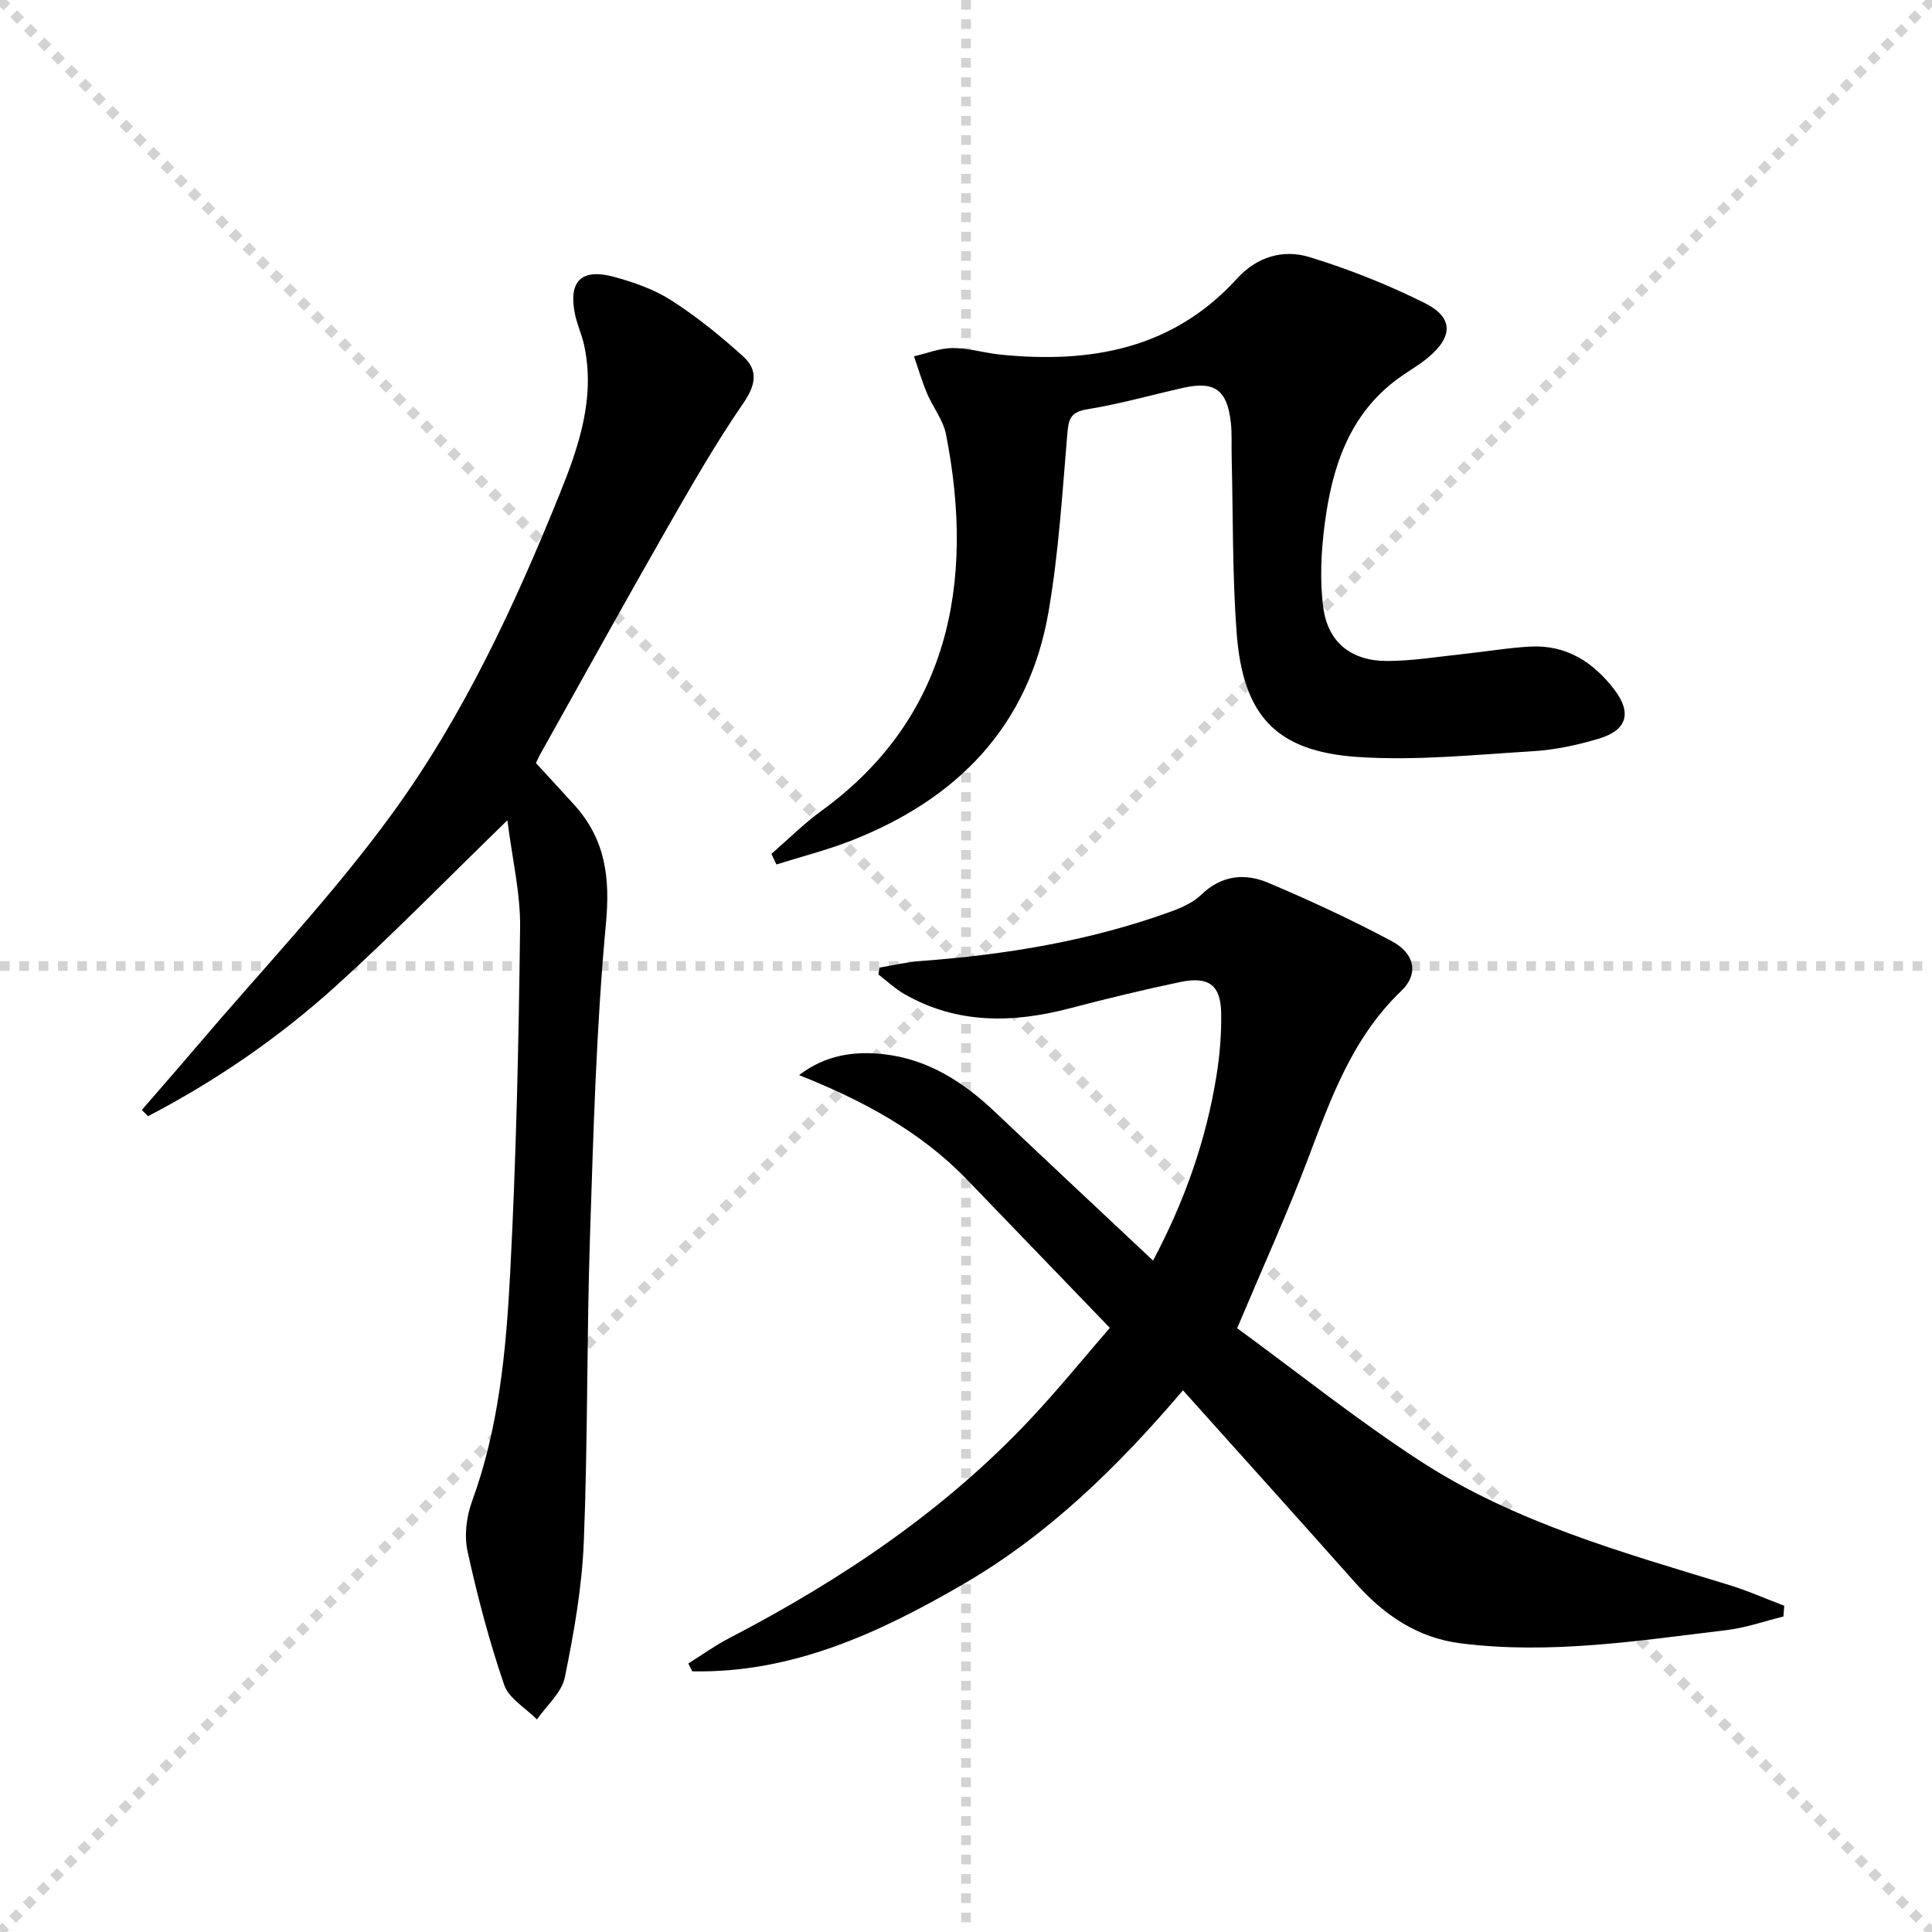
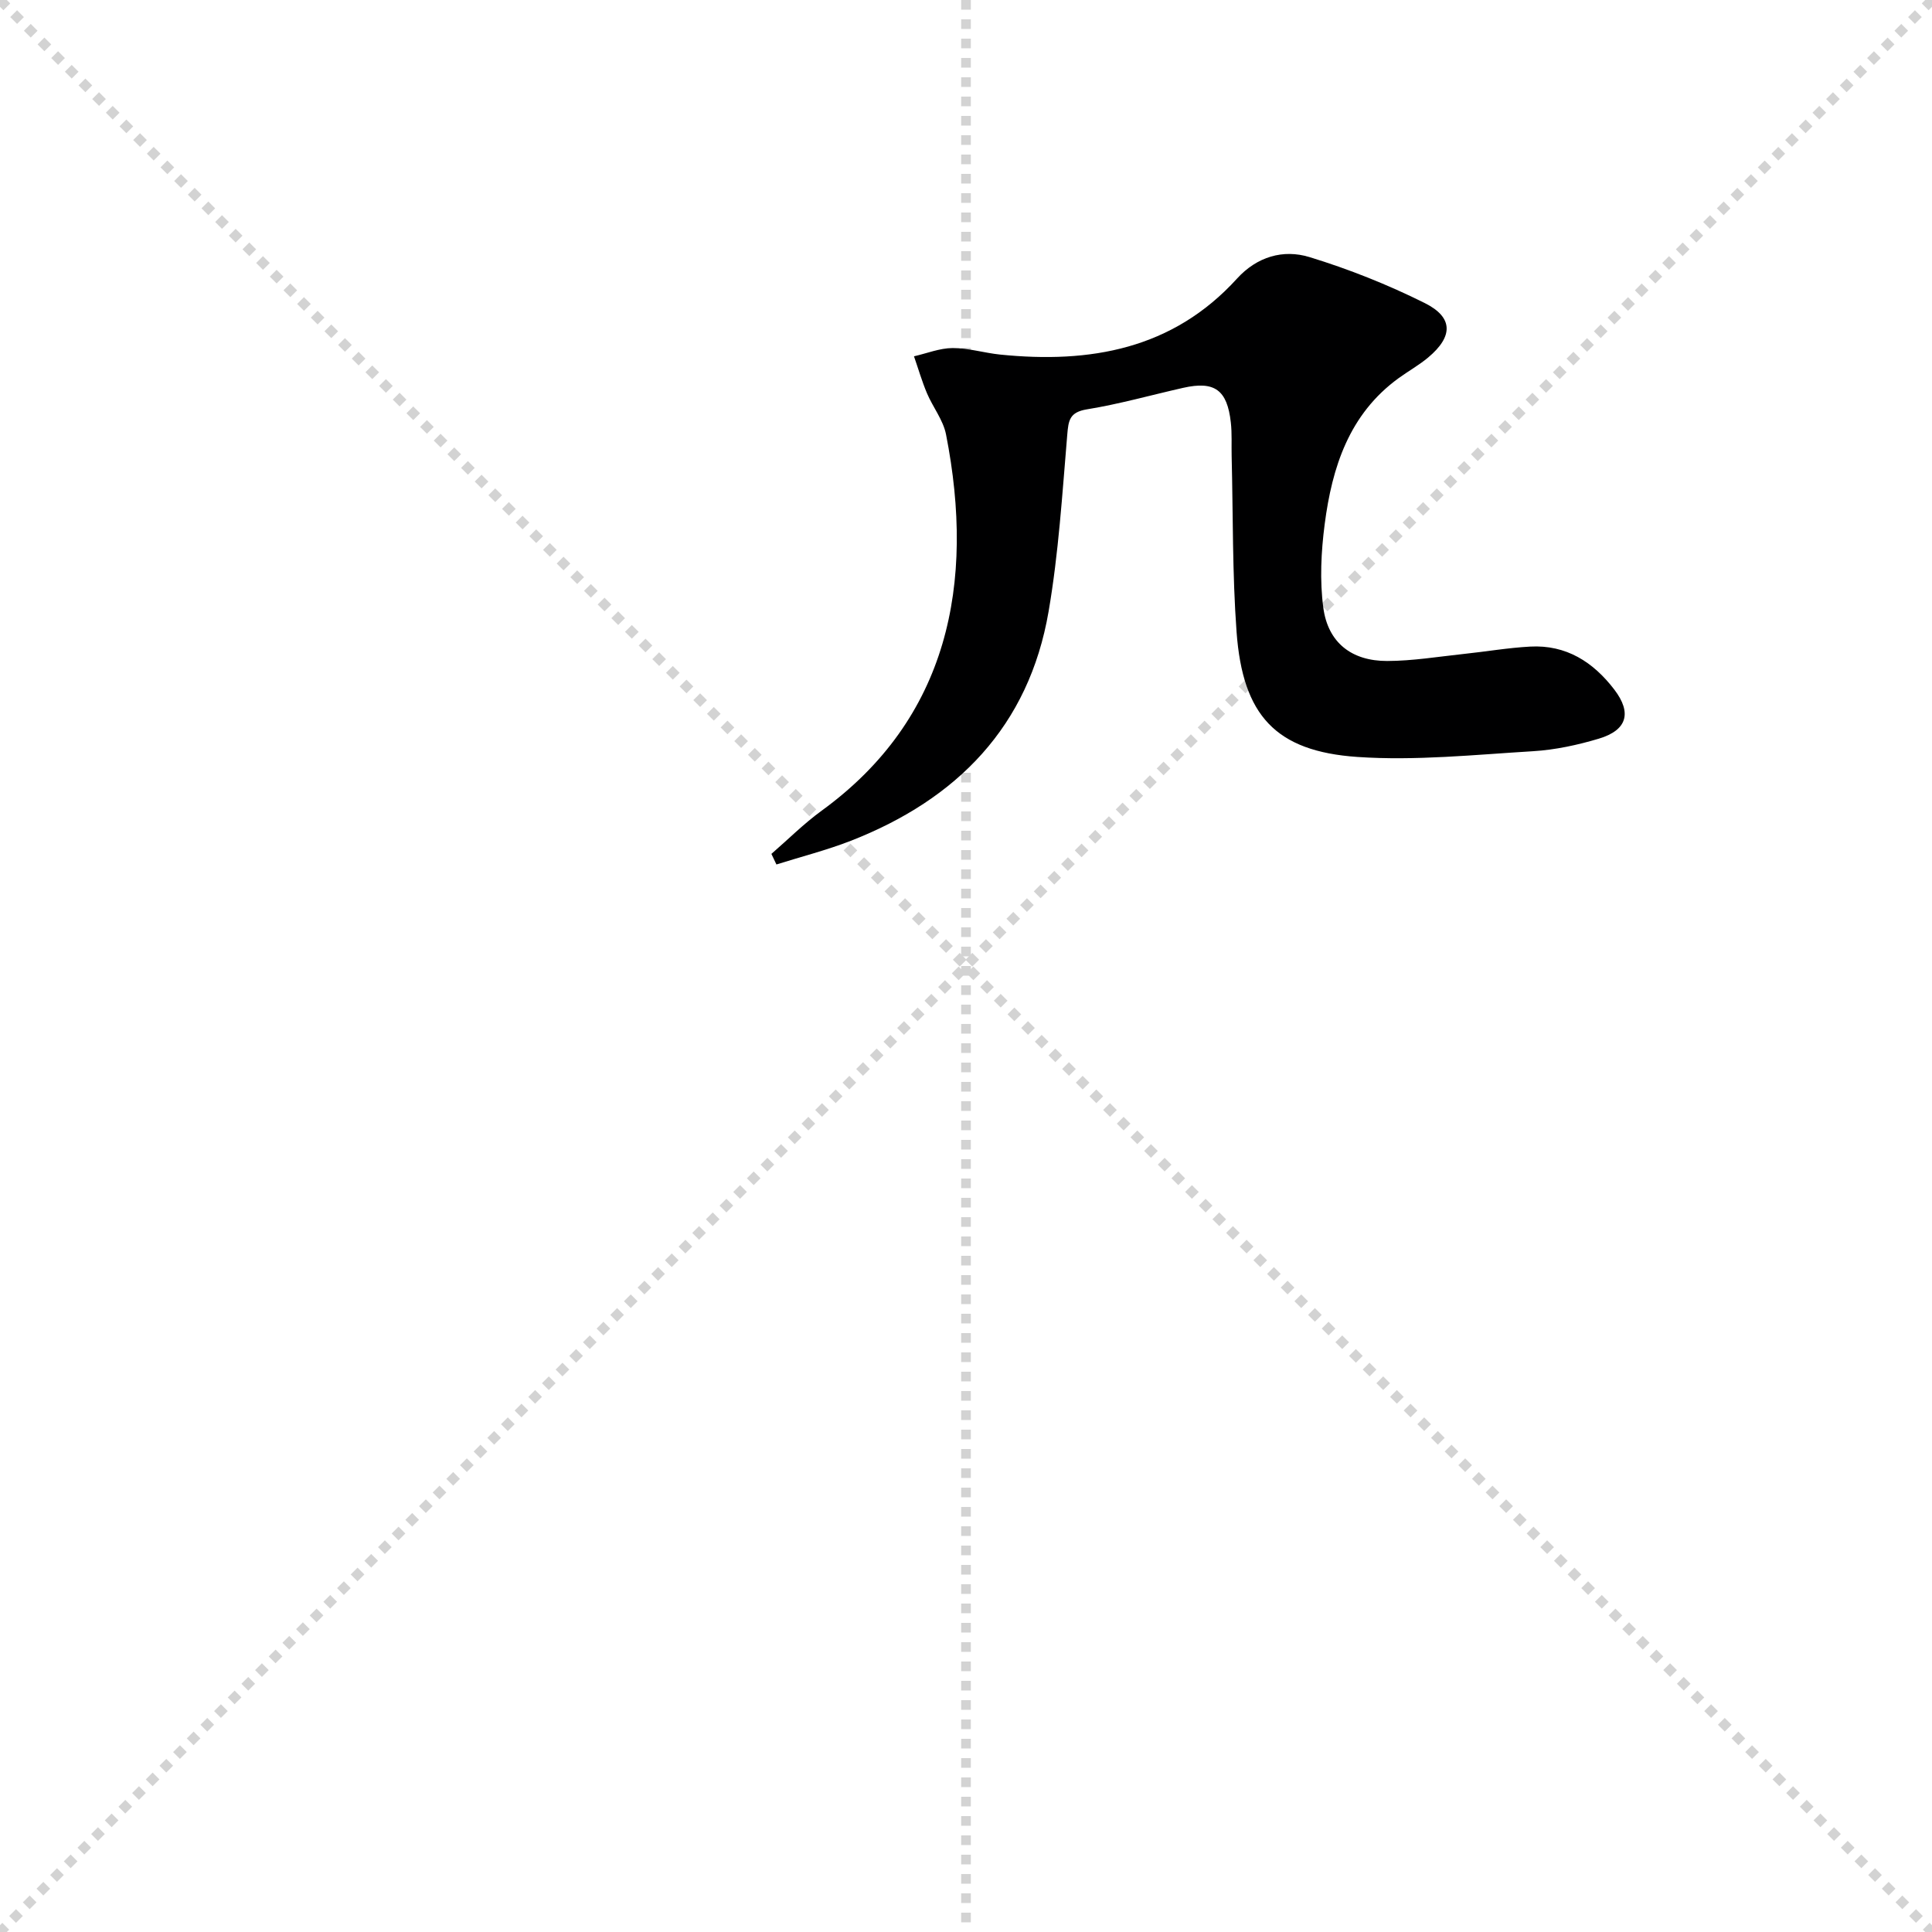
<svg xmlns="http://www.w3.org/2000/svg" enable-background="new 0 0 400 400" viewBox="0 0 400 400">
  <g stroke="lightgray" stroke-dasharray="1,1" stroke-width="1" transform="scale(2, 2)">
    <line x1="0" y1="0" x2="200" y2="200" />
    <line x1="200" y1="0" x2="0" y2="200" />
    <line x1="100" y1="0" x2="100" y2="200" />
-     <line x1="0" y1="100" x2="200" y2="100" />
  </g>
-   <path d="m142.51 344.41c2.81-1.76 5.52-3.72 8.45-5.24 23.19-12.06 44.69-26.44 62.63-45.64 5.77-6.17 11.11-12.75 16.19-18.61-10.14-10.53-19.83-20.57-29.5-30.62-9.7-10.09-21.76-16.51-34.84-21.71 5.58-4.25 11.51-5 17.58-4.32 9.14 1.03 16.47 5.77 23.02 11.98 10.73 10.17 21.54 20.26 32.69 30.74 6.59-12.42 11-25.01 13.14-38.35.68-4.25 1.03-8.6.96-12.9-.09-5.79-2.58-7.66-8.49-6.42-7.63 1.6-15.22 3.44-22.77 5.42-11.81 3.1-23.34 3.35-34.3-2.91-1.94-1.11-3.6-2.7-5.4-4.07.07-.48.14-.96.21-1.43 2.83-.47 5.65-1.15 8.51-1.36 17.62-1.3 34.92-4.14 51.6-10.15 2.32-.84 4.79-1.9 6.51-3.57 4.18-4.05 9.02-4.53 13.84-2.49 8.7 3.67 17.29 7.66 25.61 12.1 4.8 2.56 5.63 6.8 1.97 10.3-10.16 9.71-14.6 22.33-19.39 34.95-4.29 11.32-9.32 22.37-14.59 34.88 12.37 9.03 24.82 19.02 38.15 27.66 19.44 12.59 41.67 18.76 63.59 25.47 3.92 1.2 7.69 2.88 11.53 4.33-.06.74-.12 1.49-.17 2.23-3.9.96-7.76 2.33-11.72 2.81-18.28 2.2-36.55 5.08-55.06 2.75-9.08-1.14-16-5.94-21.93-12.62-11.7-13.17-23.5-26.26-35.61-39.77-13.54 15.92-27.95 29.94-45.5 40.14-17.36 10.09-35.42 18.46-56.09 18.04-.29-.54-.55-1.08-.82-1.62z" fill="#000001" />
-   <path d="m110.96 157.98c2.83 3.09 5.42 5.88 7.98 8.71 6.35 7.04 7.41 14.9 6.52 24.44-2.02 21.65-2.61 43.45-3.32 65.21-.68 20.95-.43 41.94-1.27 62.89-.38 9.4-2.04 18.82-3.93 28.06-.65 3.16-3.78 5.82-5.77 8.7-2.33-2.36-5.82-4.33-6.79-7.17-3.09-9.03-5.54-18.32-7.58-27.65-.71-3.23-.23-7.15.92-10.3 5.56-15.21 7.05-31.12 7.89-47 1.26-23.91 1.78-47.87 2.07-71.82.09-7.13-1.64-14.28-2.63-22.22-12.59 12.23-23.7 23.63-35.47 34.28-11.78 10.67-24.85 19.65-38.94 26.99-.42-.43-.85-.87-1.27-1.3 3.82-4.42 7.67-8.8 11.45-13.25 13.56-15.95 28.08-31.2 40.37-48.08 14.7-20.19 25.29-42.95 34.65-66.11 3.97-9.82 7.49-20 5.08-30.97-.46-2.1-1.39-4.09-1.84-6.19-1.49-6.91 1.22-9.73 8.03-7.88 4.13 1.12 8.36 2.6 11.92 4.89 5.27 3.39 10.2 7.39 14.85 11.6 3.09 2.8 2.65 5.84.04 9.63-5.83 8.46-10.94 17.43-16.05 26.35-8.66 15.15-17.1 30.42-25.62 45.65-.59.98-1.04 2.03-1.29 2.54z" fill="#000001" />
  <path d="m159.71 176.79c3.46-3 6.72-6.27 10.41-8.95 26.2-19.04 31.83-46.98 25.74-77.92-.59-2.97-2.72-5.62-3.94-8.5-1.05-2.49-1.8-5.09-2.69-7.65 2.67-.61 5.33-1.7 8-1.71 3.27-.01 6.54 1.01 9.83 1.35 18.62 1.89 35.73-1.08 49.04-15.72 4.15-4.56 9.57-6.12 14.99-4.47 8.18 2.5 16.24 5.71 23.9 9.53 5.95 2.97 5.87 6.94.69 11.27-1.9 1.59-4.11 2.82-6.12 4.28-10.26 7.46-13.77 18.46-15.3 30.24-.74 5.7-1.04 11.65-.28 17.31.98 7.21 5.86 11.01 13.21 11 5.27-.01 10.54-.89 15.8-1.45 4.61-.48 9.19-1.28 13.81-1.53 7.46-.41 13.07 3.19 17.44 8.92 3.65 4.79 2.65 8.38-3.21 10.14-4.41 1.32-9.04 2.32-13.62 2.6-12.11.73-24.31 2.01-36.35 1.19-16.97-1.16-23.77-8.62-25.04-25.86-.89-12.09-.72-24.26-1.02-36.4-.06-2.33.09-4.68-.17-6.99-.75-6.77-3.38-8.64-9.88-7.17-6.64 1.5-13.21 3.36-19.91 4.45-3.61.59-3.83 2.28-4.08 5.3-1.03 12.21-1.79 24.5-3.86 36.55-4.09 23.8-18.96 38.89-40.95 47.48-5.01 1.95-10.26 3.28-15.4 4.9-.35-.74-.7-1.46-1.04-2.19z" fill="#000001" />
</svg>